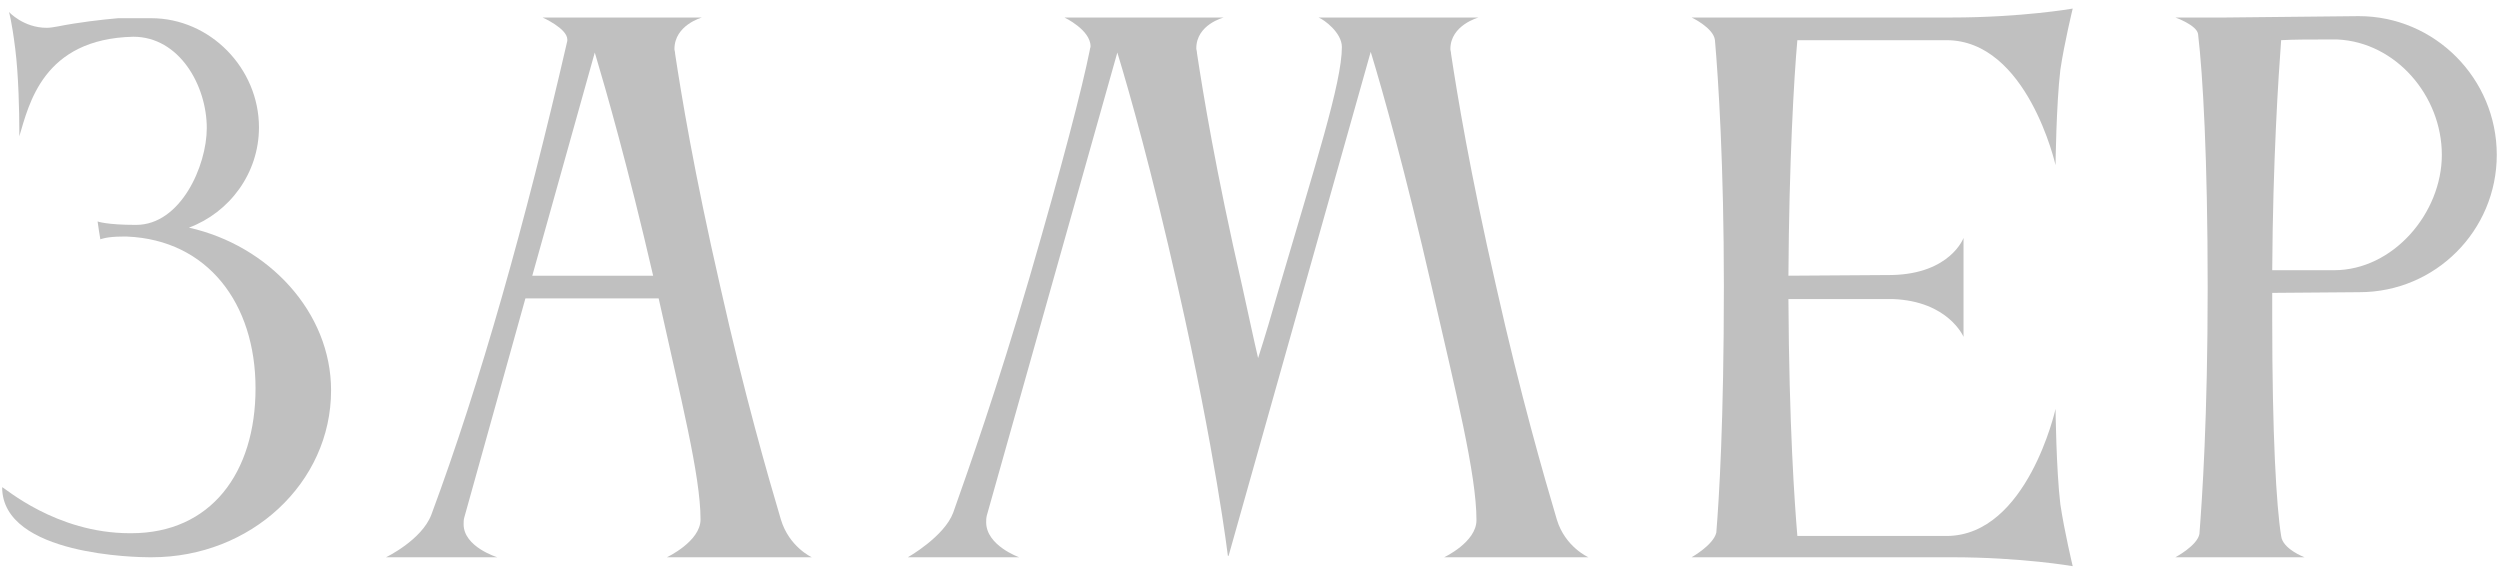
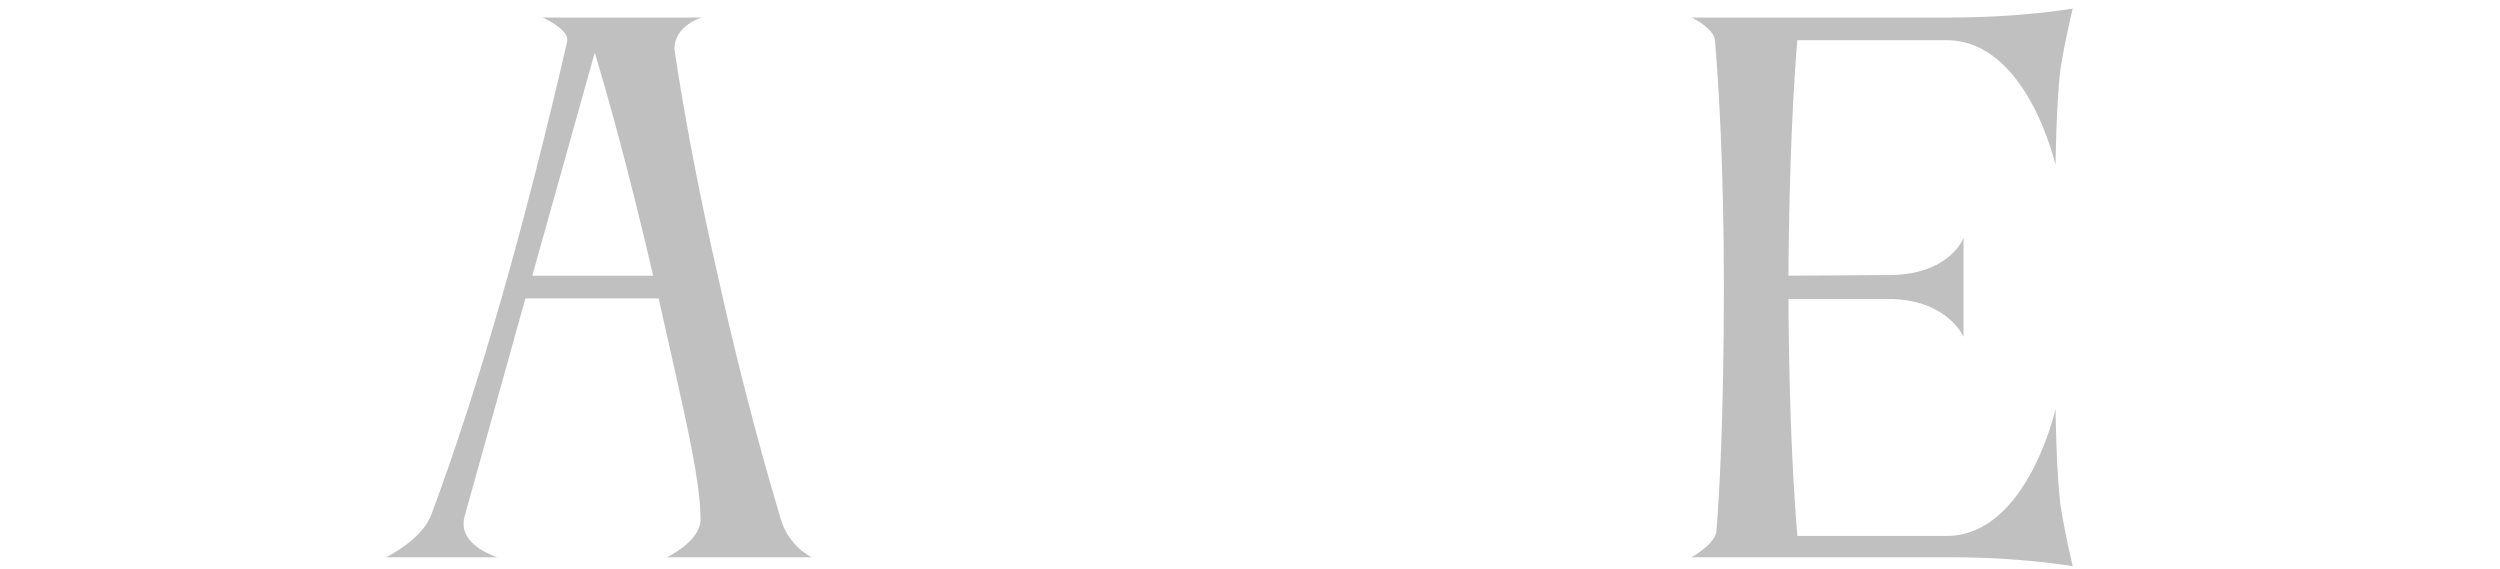
<svg xmlns="http://www.w3.org/2000/svg" width="233" height="53" viewBox="0 0 233 53" fill="none">
-   <path d="M17.608 21.216C25.032 22.88 30.856 29.088 30.856 36.384C30.856 45.024 23.368 51.936 14.152 51.936H13.896C13 51.936 0.2 51.808 0.2 45.408C0.392 45.408 5.192 49.696 12.104 49.696H12.232C19.656 49.696 23.816 44.064 23.816 36.192C23.816 28.256 19.336 22.368 11.848 22.048H11.4C9.928 22.048 9.352 22.304 9.352 22.304C9.352 22.304 9.096 20.768 9.096 20.64C9.096 20.64 9.928 20.96 12.68 20.96C16.84 20.96 19.272 15.456 19.272 11.936C19.272 7.968 16.712 3.424 12.424 3.424C3.976 3.616 2.696 9.76 1.8 12.704V12.064C1.8 10.592 1.736 7.008 1.416 4.512C1.096 1.952 0.84 1.12 0.84 1.12C0.84 1.12 2.184 2.592 4.36 2.592C4.68 2.592 5 2.528 5.384 2.464C7.304 2.08 9.544 1.824 11.016 1.696H14.088C19.592 1.696 24.136 6.368 24.136 11.872C24.136 16.16 21.384 19.808 17.608 21.216Z" fill="#C0C0C0" />
  <path d="M49.609 25.696H60.873C58.505 15.456 56.522 8.544 55.434 4.896L49.609 25.696ZM35.977 51.936C35.977 51.936 39.306 50.336 40.202 47.968C44.745 35.744 48.969 20.768 52.873 3.808V3.68C52.873 2.656 50.569 1.632 50.569 1.632H65.418C65.418 1.632 62.858 2.336 62.858 4.576C62.858 4.704 62.922 4.832 62.922 5.024C63.498 8.8 64.65 15.904 67.145 26.784C69.385 36.768 71.561 44.32 72.778 48.416C73.546 50.976 75.657 51.936 75.657 51.936H62.154C62.154 51.936 65.29 50.464 65.29 48.416C65.29 44.32 63.434 37.088 61.386 27.808H48.969L43.273 48.224C43.209 48.416 43.209 48.672 43.209 48.864C43.209 50.976 46.346 51.936 46.346 51.936H35.977Z" fill="#C0C0C0" />
-   <path d="M115.783 26.72C116.295 29.024 116.807 31.456 117.255 33.376C117.895 31.392 118.535 29.216 119.175 26.976C122.567 15.392 125.063 7.712 125.063 4.384C125.063 3.04 123.399 1.824 122.887 1.632H137.799C137.799 1.632 135.175 2.336 135.175 4.576C135.175 4.704 135.239 4.832 135.239 5.024C135.815 8.8 136.967 15.904 139.463 26.784C141.703 36.768 143.879 44.32 145.095 48.416C145.863 50.976 148.039 51.936 148.039 51.936H134.599C134.599 51.936 137.607 50.528 137.607 48.48C137.607 44.192 135.687 36.576 133.447 26.784C130.951 15.904 128.903 8.608 127.751 4.832L114.503 51.808H114.439C114.439 51.808 113.287 42.208 109.767 26.72C107.335 15.904 105.287 8.672 104.135 4.896L91.975 48.032C91.911 48.288 91.911 48.48 91.911 48.672C91.911 50.848 94.983 51.936 94.983 51.936H84.615C84.615 51.936 88.007 50.016 88.839 47.776C90.247 43.808 92.935 36.192 95.943 25.888C99.015 15.328 100.871 8.16 101.575 4.64C101.575 4.512 101.639 4.448 101.639 4.32C101.639 2.784 99.207 1.632 99.207 1.632H114.055C114.055 1.632 111.495 2.272 111.495 4.512C111.495 4.64 111.559 4.768 111.559 4.96C112.135 8.736 113.287 15.84 115.783 26.72Z" fill="#C0C0C0" />
  <path d="M159.961 49.632C160.217 46.496 160.665 39.264 160.665 26.656C160.665 15.456 160.153 7.392 159.833 3.744C159.705 2.592 157.657 1.632 157.657 1.632H181.849C188.441 1.632 193.177 0.8 193.177 0.8C193.177 0.8 192.409 3.936 192.025 6.496C191.641 9.76 191.577 15.392 191.577 15.392C191.577 15.392 188.953 3.744 181.401 3.744H167.513C167.193 7.328 166.745 15.136 166.681 25.696L176.345 25.632C181.785 25.504 183.001 22.176 183.001 22.176V31.392C183.001 31.392 181.593 28.064 176.409 27.872H166.681C166.745 39.712 167.257 46.88 167.513 49.952H181.465C188.953 49.888 191.577 38.112 191.577 38.112C191.577 38.112 191.641 43.808 192.025 47.008C192.409 49.568 193.177 52.768 193.177 52.768C193.177 52.768 188.441 51.936 181.849 51.936H157.657C157.657 51.936 159.705 50.784 159.961 49.632Z" fill="#C0C0C0" />
-   <path d="M219.899 27.232L211.771 27.296V29.856C211.771 40.48 212.155 47.2 212.603 49.952C212.731 51.168 214.779 51.936 214.779 51.936H202.747C202.747 51.936 204.795 50.848 204.987 49.76C205.243 46.432 205.755 38.944 205.755 26.784C205.755 14.752 205.307 6.944 204.859 3.168C204.731 2.336 202.747 1.632 202.747 1.632H207.419L219.835 1.504C226.939 1.504 232.699 7.328 232.699 14.432C232.699 21.472 227.003 27.232 219.899 27.232ZM217.851 3.68H216.379C215.163 3.68 213.819 3.68 212.603 3.744C212.347 7.2 211.835 14.88 211.771 25.184H217.531C223.035 25.184 227.579 19.872 227.579 14.432C227.579 8.928 223.291 3.936 217.851 3.68Z" fill="#C0C0C0" />
</svg>